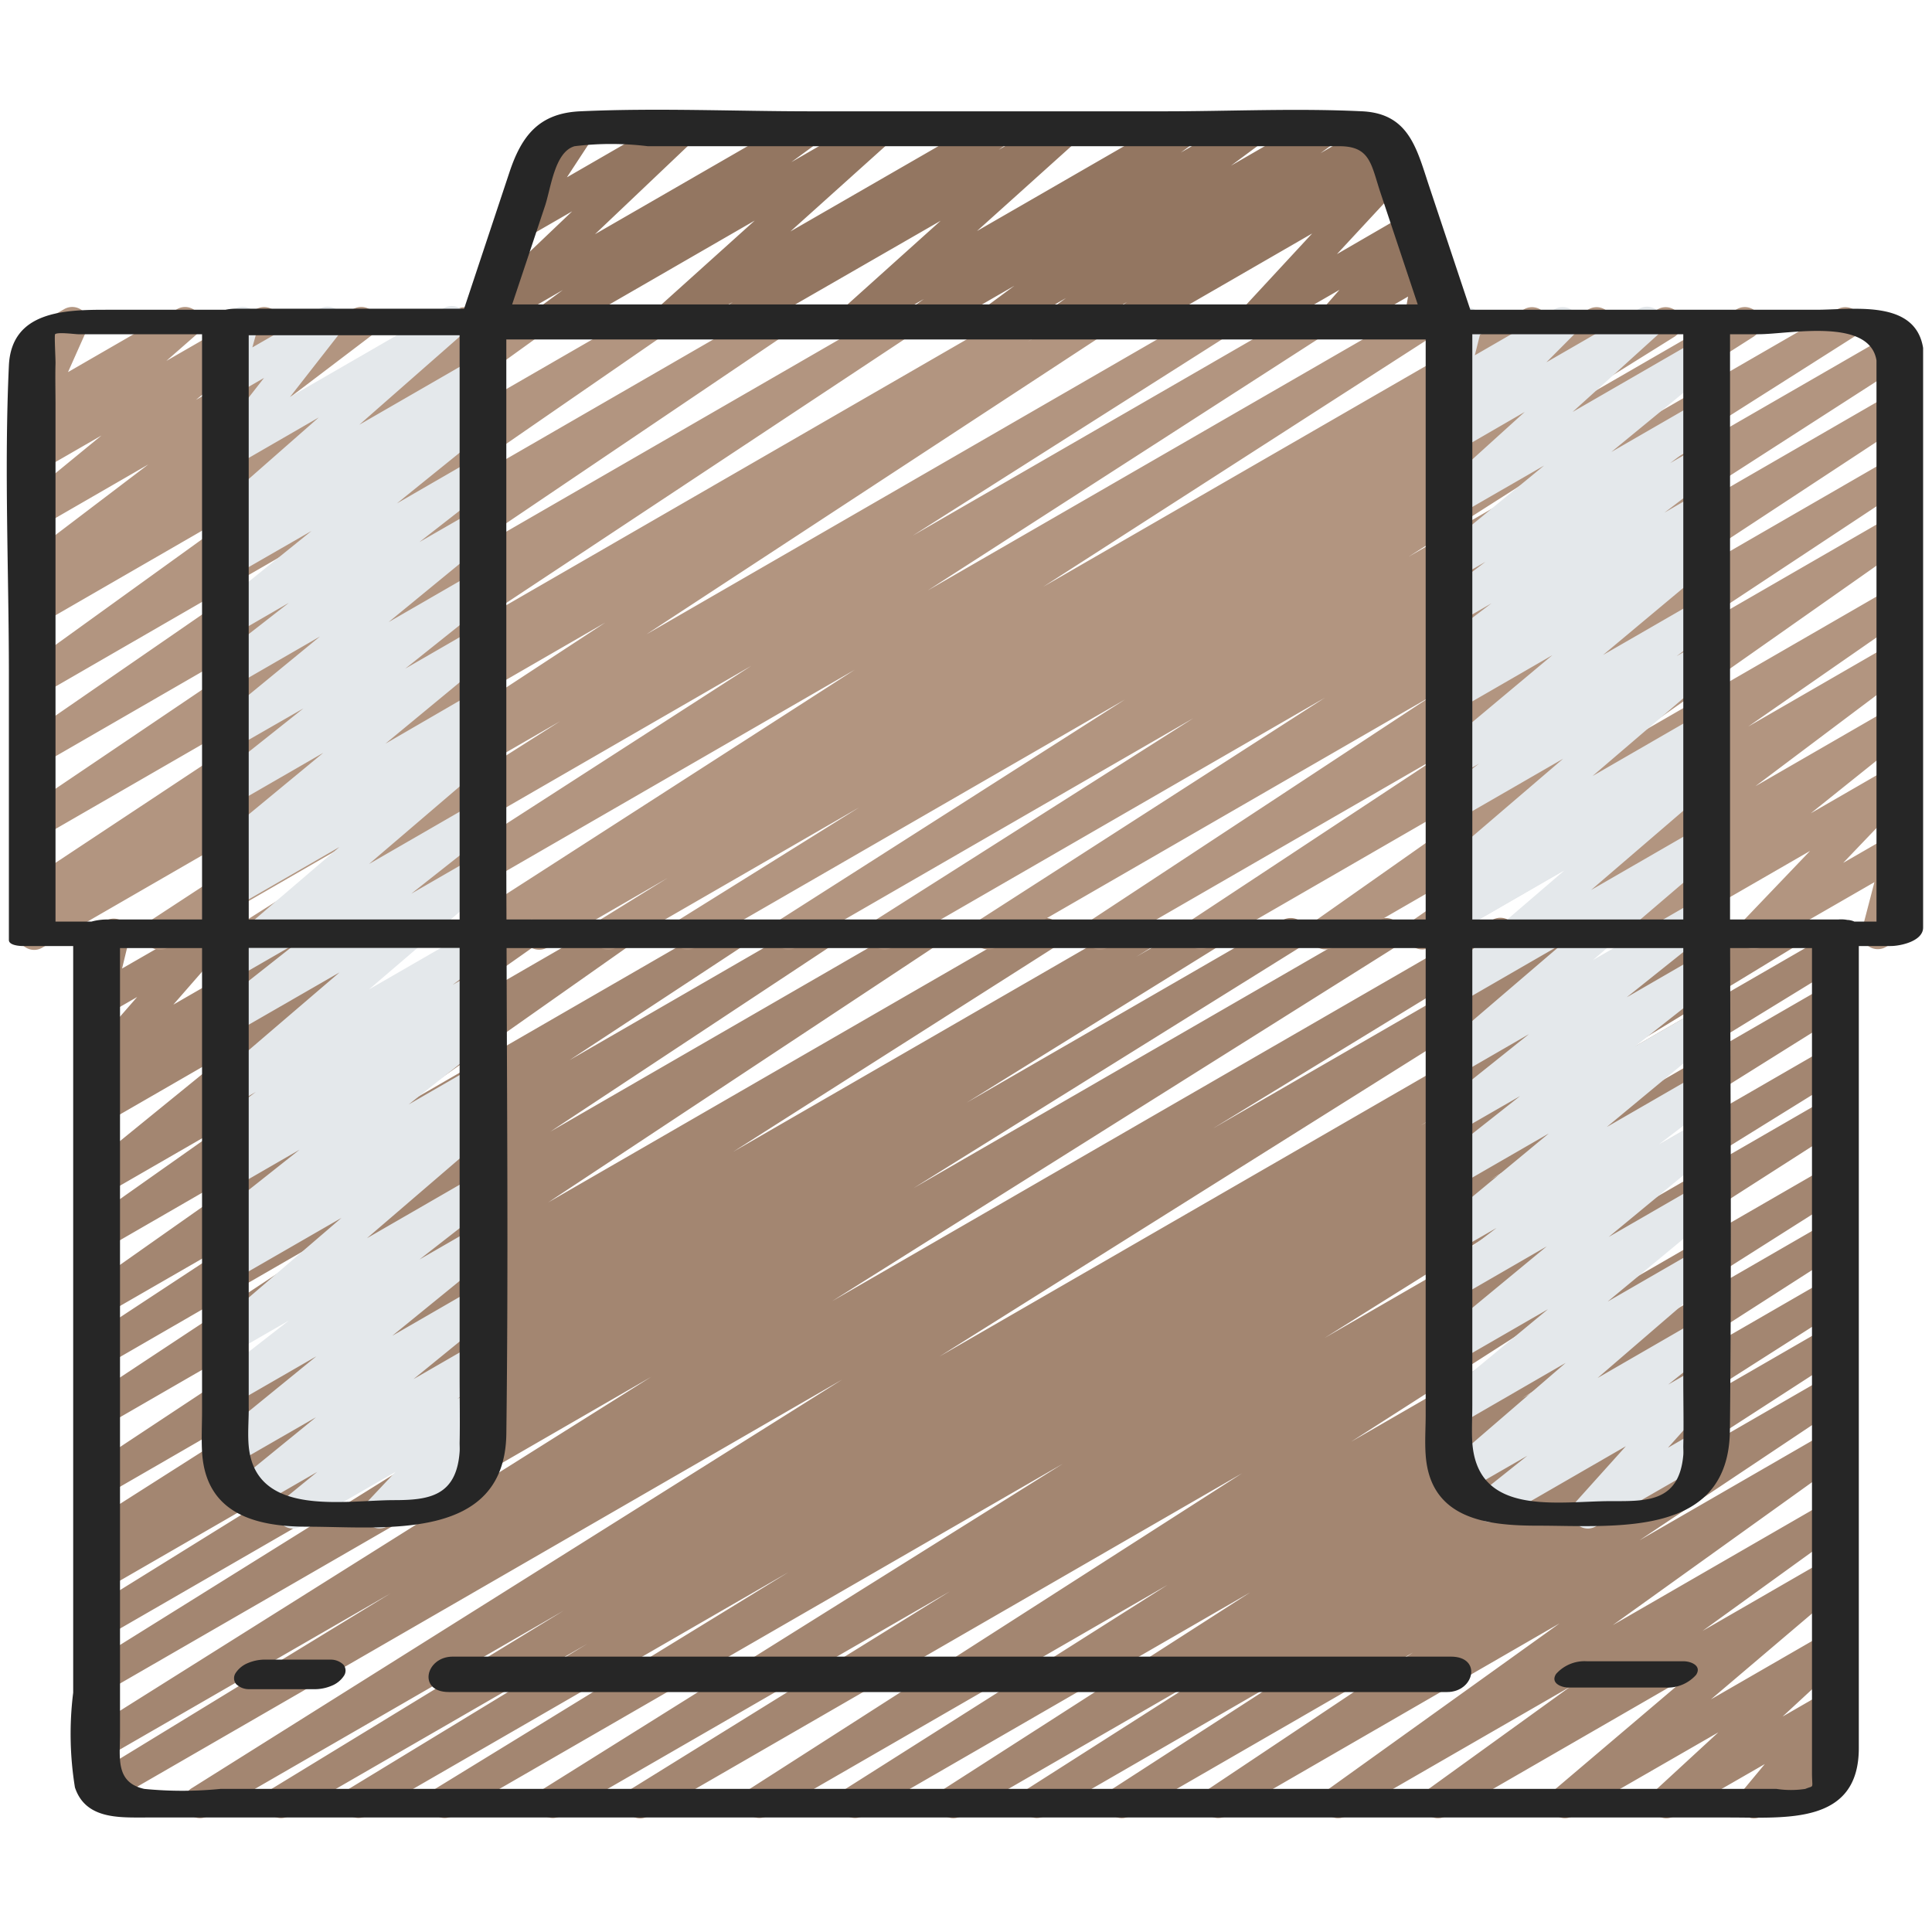
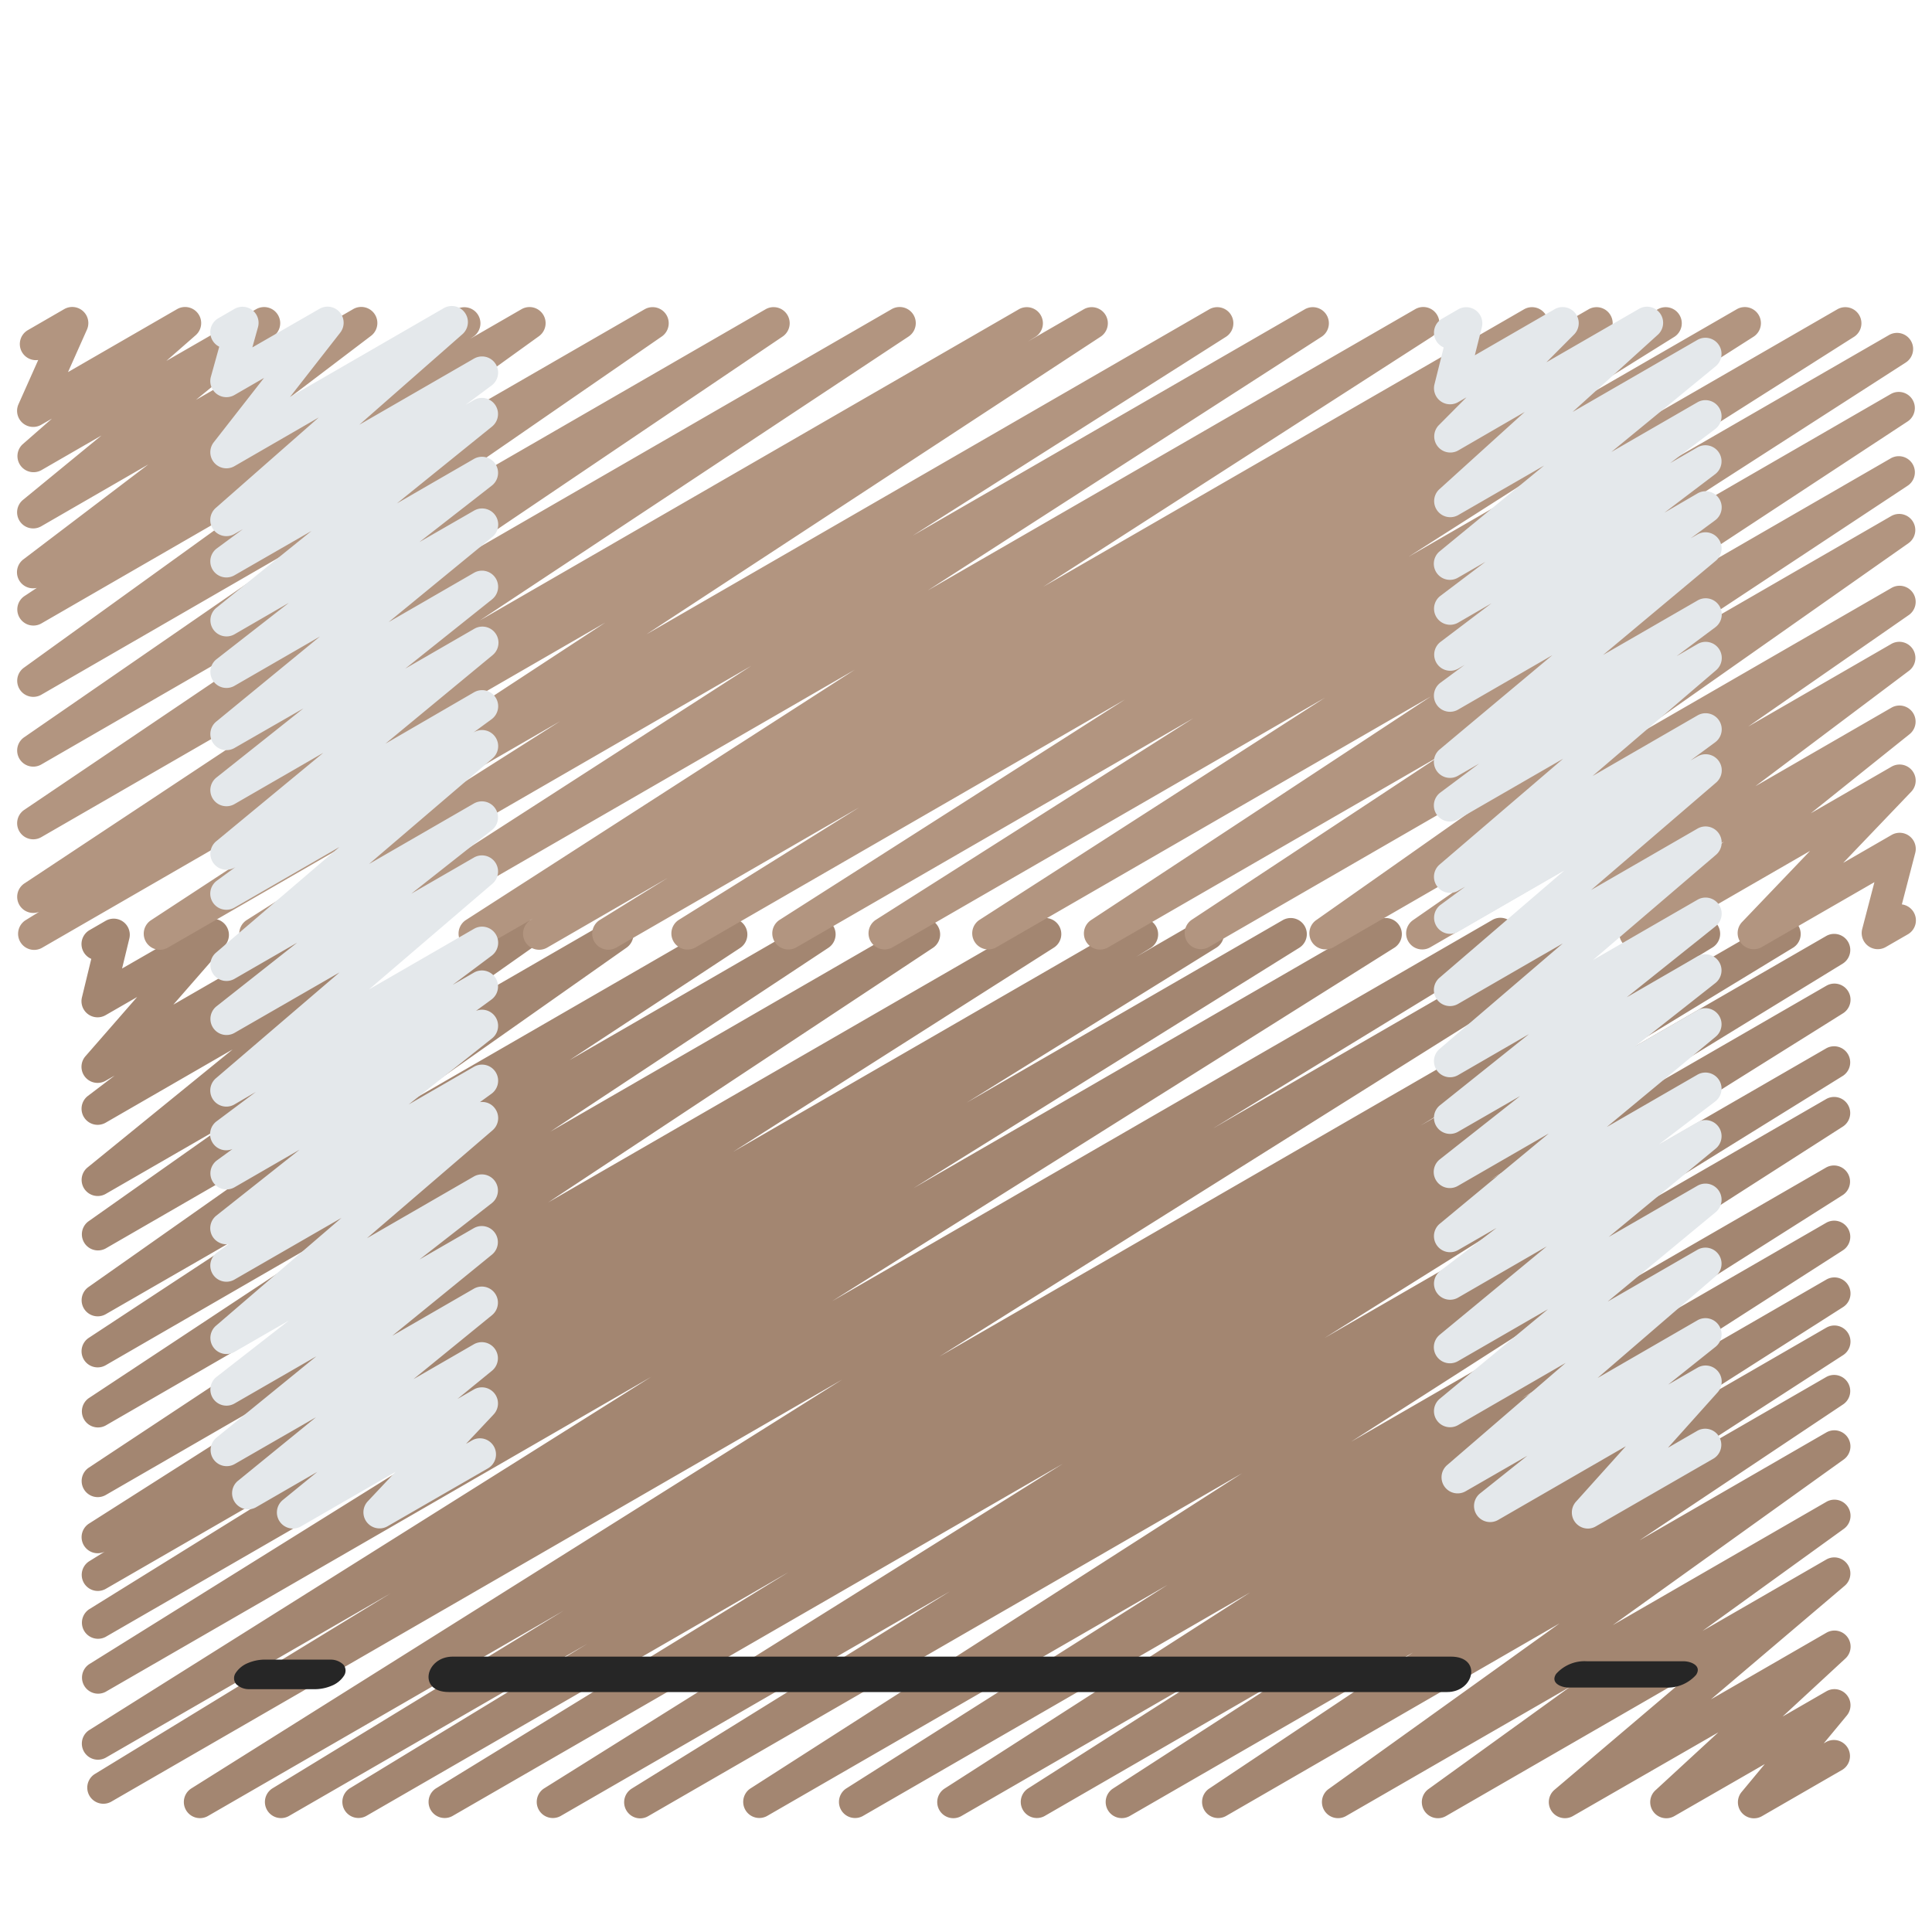
<svg xmlns="http://www.w3.org/2000/svg" id="Icons" viewBox="0 0 60 60">
  <defs>
    <style>.cls-1{fill:#937661;}.cls-2{fill:#a38671;}.cls-3{fill:#b29580;}.cls-4{fill:#e4e8eb;}.cls-5{fill:#262626;}</style>
  </defs>
  <title>019 - Breifcase</title>
-   <path class="cls-1" d="M16.961,10.507a.5.5,0,0,1-.3-.9l.818-.6-2.135,1.232a.5.5,0,0,1-.6-.795l3.026-2.882-1.494.862a.5.5,0,0,1-.613-.089.5.5,0,0,1-.055-.618l1-1.531a.5.5,0,0,1-.078-.9L17.724,3.6a.5.5,0,0,1,.668.707l-.786,1.2,3.3-1.905a.5.5,0,0,1,.595.8L18.477,7.274,24.847,3.6a.5.5,0,0,1,.546.836l-.819.6L27.063,3.6a.5.5,0,0,1,.585.8l-3.1,2.787L30.772,3.6a.5.5,0,0,1,.543.838l-.3.214L32.842,3.6a.5.5,0,0,1,.584.8L30.341,7.175,36.54,3.6a.5.5,0,0,1,.543.838l-.412.3L38.642,3.6a.5.5,0,0,1,.546.835l-.96.711L40.905,3.6a.5.5,0,0,1,.544.837l-.442.321,1.617-.934a.5.5,0,0,1,.545.837l-.283.206.225-.13a.5.5,0,0,1,.618.773L41.52,7.892,43.749,6.6a.5.5,0,0,1,.625.764l-.568.644.354-.2a.5.5,0,0,1,.742.52l-.127.716a.512.512,0,0,1,.511.244.5.5,0,0,1-.183.684l-.75.432a.5.5,0,0,1-.743-.521l.119-.673-2.073,1.2a.5.5,0,0,1-.625-.763L41.6,9l-2.443,1.41a.5.5,0,0,1-.617-.772L40.75,7.251l-5.482,3.165a.5.5,0,0,1-.545-.837l.278-.2L33.2,10.419a.5.5,0,0,1-.544-.837l.45-.326-2.019,1.165a.5.5,0,0,1-.547-.835l.96-.71-2.682,1.548a.5.5,0,0,1-.542-.838l.416-.3-1.98,1.143a.5.5,0,0,1-.584-.8l3.085-2.773L23,10.432a.5.5,0,0,1-.543-.838l.3-.214-1.828,1.055a.5.5,0,0,1-.584-.8l3.094-2.785-6.226,3.594A.493.493,0,0,1,16.961,10.507Z" />
  <path class="cls-2" d="M19.884,56.471a.5.5,0,0,1-.264-.925l9.89-6.13L17.407,56.4a.5.5,0,0,1-.515-.856L33.01,45.456,14.048,56.4a.5.5,0,0,1-.512-.858l10.956-6.719L11.368,56.4a.5.5,0,0,1-.51-.859l7.381-4.492L8.969,56.4a.5.5,0,0,1-.511-.859l9.051-5.523L6.454,56.4a.5.5,0,0,1-.516-.856l20.217-12.7L3.446,55.958a.5.5,0,0,1-.51-.859l9.2-5.62L3.28,54.589a.5.5,0,0,1-.515-.856L20.223,42.76,3.28,52.541a.5.5,0,0,1-.514-.856l11.981-7.47L3.28,50.835a.5.5,0,0,1-.513-.857l7.751-4.81L3.28,49.346a.5.5,0,0,1-.511-.859l.484-.3a.5.5,0,0,1-.491-.869l9.951-6.335L3.28,46.431a.5.5,0,0,1-.525-.85l11.956-7.909L3.28,44.271a.5.5,0,0,1-.525-.849l8.633-5.707L3.28,42.4a.5.5,0,0,1-.524-.851l5.3-3.486L3.28,40.816a.5.5,0,0,1-.538-.841l7.04-4.956-6.5,3.753a.5.5,0,0,1-.538-.84l4.219-2.978L3.28,37.079a.5.5,0,0,1-.565-.82l4.509-3.668L3.28,34.867a.5.5,0,0,1-.552-.831l.833-.633-.281.161a.5.5,0,0,1-.627-.761l1.606-1.84-.979.564a.5.5,0,0,1-.736-.549l.291-1.2a.491.491,0,0,1-.237-.21.5.5,0,0,1,.182-.682l.5-.289a.5.5,0,0,1,.737.549l-.226.932L6.36,28.6a.5.5,0,0,1,.627.761L5.383,31.2l4.508-2.6a.5.5,0,0,1,.552.831l-.831.632,2.537-1.465a.5.5,0,0,1,.566.82l-4.51,3.669,7.779-4.491a.5.5,0,0,1,.538.841L12.3,32.41l6.619-3.821a.5.5,0,0,1,.538.842l-7.041,4.956,10.047-5.8a.5.5,0,0,1,.524.851l-5.3,3.486L25.2,28.585a.5.5,0,0,1,.526.85l-8.634,5.708,11.361-6.56a.5.5,0,0,1,.525.85L17.024,37.342,32.2,28.581a.5.5,0,0,1,.519.855l-9.952,6.335,12.458-7.192a.5.5,0,0,1,.511.859l-.447.275,1.965-1.135a.5.5,0,0,1,.514.858l-7.75,4.809,9.817-5.668a.5.5,0,0,1,.515.857L28.368,36.9l14.423-8.326a.5.5,0,0,1,.516.856L25.84,40.41l20.5-11.837a.5.5,0,0,1,.511.86L37.68,35.039l11.2-6.468a.5.5,0,0,1,.515.857l-20.22,12.7L52.665,28.569a.5.5,0,0,1,.511.86l-9.068,5.533,11.075-6.394a.5.5,0,0,1,.509.86l-7.36,4.48,8.388-4.843a.5.5,0,0,1,.511.859L46.26,36.652l10.46-6.039a.5.5,0,0,1,.515.857l-16.1,10.082,15.589-9a.5.5,0,0,1,.513.857l-9.9,6.136,9.387-5.419a.5.5,0,0,1,.519.853L41.962,44.773l14.759-8.52a.5.5,0,0,1,.517.854l-9.982,6.328,9.465-5.464a.5.5,0,0,1,.52.853l-9.489,6.091,8.969-5.178a.5.5,0,0,1,.518.855l-5.626,3.587,5.108-2.949a.5.5,0,0,1,.521.853l-5.411,3.5,4.89-2.822a.5.5,0,0,1,.527.848l-6.334,4.228,5.807-3.353a.5.5,0,0,1,.541.839l-7.178,5.148,6.637-3.831a.5.5,0,0,1,.543.838l-4.392,3.173,3.849-2.221a.5.5,0,0,1,.573.813l-4.16,3.533,3.587-2.07a.5.5,0,0,1,.59.8L55.359,53.31l1.362-.786a.5.5,0,0,1,.634.752l-.717.866.083-.048a.5.5,0,0,1,.5.865l-2.5,1.443a.5.5,0,0,1-.632-.11.5.5,0,0,1,0-.642l.718-.865L52,56.4a.5.5,0,0,1-.59-.8L53.364,53.8,48.847,56.4a.5.5,0,0,1-.574-.813l4.158-3.53L44.905,56.4a.5.5,0,0,1-.543-.838l4.4-3.177L41.8,56.4a.5.5,0,0,1-.541-.839l7.174-5.145L38.071,56.4a.5.5,0,0,1-.527-.848l6.338-4.231-8.8,5.079a.5.5,0,0,1-.522-.852l5.413-3.5L32.439,56.4a.5.5,0,0,1-.518-.854l5.624-3.586L29.854,56.4a.5.5,0,0,1-.521-.853l9.493-6.094L26.793,56.4a.5.5,0,0,1-.518-.854L36.26,49.22,23.817,56.4a.5.5,0,0,1-.519-.853l15.276-9.793L20.134,56.4A.5.5,0,0,1,19.884,56.471Z" />
  <path class="cls-3" d="M1.059,29.5A.5.5,0,0,1,.8,28.574l.416-.256a.5.5,0,0,1-.459-.882l13.321-8.822L1.28,26a.5.5,0,0,1-.53-.847L12,17.554,1.279,23.744A.5.5,0,0,1,.745,22.9l9.019-6.222-8.485,4.9a.5.5,0,0,1-.542-.838L8.12,15.416,1.279,19.365a.5.5,0,0,1-.526-.849l.391-.259a.5.5,0,0,1-.417-.886l3.879-2.947L1.279,16.345a.5.5,0,0,1-.566-.82l2.438-2-1.872,1.08A.5.5,0,0,1,.7,13.8l.914-.8-.334.192a.5.5,0,0,1-.707-.635l.614-1.377a.5.5,0,0,1-.321-.928L1.994,9.6a.5.5,0,0,1,.707.635l-.589,1.321L5.5,9.6a.5.5,0,0,1,.58.808l-.914.8L7.958,9.6a.5.5,0,0,1,.566.819l-2.439,2L10.968,9.6a.5.5,0,0,1,.553.831L7.645,13.373,14.185,9.6a.5.5,0,0,1,.526.848l-.111.075L16.2,9.6a.5.5,0,0,1,.542.838L9.355,15.758,20.028,9.6a.5.5,0,0,1,.534.843l-9.015,6.222L23.784,9.6a.5.5,0,0,1,.53.846l-11.25,7.6L27.693,9.6a.5.5,0,0,1,.527.849L14.9,19.27,31.65,9.6a.5.5,0,0,1,.512.858l-.245.151L33.666,9.6a.5.5,0,0,1,.524.85L20.074,19.7,37.565,9.6a.5.5,0,0,1,.518.854l-9.74,6.183L40.531,9.6a.5.5,0,0,1,.521.852L28.813,18.337,43.953,9.6a.5.5,0,0,1,.521.853L32.4,18.222,47.34,9.6a.5.5,0,0,1,.512.858l-.081.05L49.345,9.6a.5.5,0,0,1,.512.858l-2.1,1.3L51.491,9.6a.5.5,0,0,1,.515.856l-5.61,3.5L53.943,9.6a.5.5,0,0,1,.519.854L43.745,17.29,57.07,9.6a.5.5,0,0,1,.518.854L47.733,16.71,58.673,10.4a.5.5,0,0,1,.52.853l-10.72,6.9,10.25-5.918a.5.5,0,0,1,.525.85L48.7,20.018l10.024-5.787a.5.5,0,0,1,.525.85L51.505,20.2l7.224-4.171a.5.5,0,0,1,.538.842l-8.634,6.069,8.1-4.676a.5.5,0,0,1,.536.844l-4.977,3.456,4.444-2.566a.5.5,0,0,1,.551.832l-4.772,3.587,4.225-2.439a.5.5,0,0,1,.563.823l-3.067,2.456,2.507-1.447a.5.5,0,0,1,.612.778l-2.113,2.209,1.505-.868a.5.5,0,0,1,.733.558l-.416,1.6a.5.5,0,0,1,.186.929l-.685.395a.5.5,0,0,1-.733-.558l.38-1.457-3.5,2.017a.5.5,0,0,1-.611-.778l2.112-2.209-5.179,2.989a.5.5,0,0,1-.562-.823l3.068-2.457-5.685,3.281a.5.5,0,0,1-.55-.832l4.771-3.586-7.656,4.42a.5.5,0,0,1-.535-.844l4.974-3.455-7.449,4.3a.5.5,0,0,1-.537-.842L49.511,22.5,37.536,29.414a.5.5,0,0,1-.525-.85l7.752-5.117L34.425,29.415a.5.5,0,0,1-.526-.851l10.539-6.936L30.946,29.417a.5.5,0,0,1-.52-.854L41.143,21.67,27.721,29.419a.5.5,0,0,1-.518-.855l9.858-6.26L24.732,29.421a.5.5,0,0,1-.518-.855l10.723-6.842L21.6,29.422a.5.5,0,0,1-.515-.857l5.6-3.492-7.537,4.351a.5.5,0,0,1-.512-.859l2.1-1.3L17,29.425a.5.5,0,0,1-.512-.859l.071-.043-1.565.9a.5.5,0,0,1-.52-.854L26.544,20.8,11.6,29.428a.5.5,0,0,1-.52-.853l12.248-7.894L8.179,29.429a.5.5,0,0,1-.518-.855L17.393,22.4,5.211,29.431a.5.5,0,0,1-.524-.851L18.8,19.333,1.309,29.433A.5.5,0,0,1,1.059,29.5Z" />
  <path class="cls-4" d="M9.1,47.471a.5.5,0,0,1-.316-.888l1.071-.874L7.94,46.816A.5.5,0,0,1,7.375,46l2.439-1.987L7.289,45.467a.5.5,0,0,1-.565-.821l3.1-2.524L7.28,43.589a.5.5,0,0,1-.557-.827l2.246-1.75-1.689.974a.5.5,0,0,1-.576-.811l3.9-3.352L7.28,39.739a.5.5,0,0,1-.543-.838L7.1,38.64a.514.514,0,0,1-.483-.214.5.5,0,0,1,.1-.673l2.586-2.048L7.28,36.874a.5.5,0,0,1-.545-.836l.485-.354a.5.5,0,0,1-.49-.864l1.215-.909L7.28,34.3a.5.5,0,0,1-.575-.813L10.543,30.2,7.28,32.079a.5.5,0,0,1-.559-.825l2.507-1.978L7.28,30.4a.5.5,0,0,1-.575-.812l3.834-3.282L7.28,28.187a.5.5,0,0,1-.546-.836l.571-.418-.025.013a.5.5,0,0,1-.568-.818l3.327-2.748L7.28,24.973a.5.5,0,0,1-.561-.824L9.423,22,7.28,23.231a.5.5,0,0,1-.567-.819l3.225-2.646L7.28,21.3a.5.5,0,0,1-.557-.827L8.972,18.72,7.28,19.7a.5.5,0,0,1-.564-.821l2.958-2.39L7.28,17.867a.5.5,0,0,1-.547-.835l.813-.6-.266.152a.5.5,0,0,1-.656-.142.5.5,0,0,1,.076-.667l3.2-2.811L7.28,14.478a.5.5,0,0,1-.643-.741l1.562-2-.919.531a.5.5,0,0,1-.731-.567l.26-.934a.5.5,0,0,1-.212-.2.5.5,0,0,1,.183-.683l.5-.29a.5.5,0,0,1,.732.567l-.175.628,2.088-1.2a.5.5,0,0,1,.643.74l-1.562,2L13.78,9.571a.5.5,0,0,1,.58.809l-3.2,2.81,3.561-2.054a.5.5,0,0,1,.547.835l-.807.6.26-.149a.5.5,0,0,1,.564.821l-2.958,2.39,2.394-1.382a.5.5,0,0,1,.557.827l-2.253,1.756,1.7-.978a.5.5,0,0,1,.567.819l-3.224,2.645,2.658-1.534a.5.5,0,0,1,.561.823l-2.7,2.155,2.143-1.237a.5.5,0,0,1,.568.819l-3.329,2.75L14.721,21.5a.5.5,0,0,1,.546.836l-.564.413.018-.01a.5.5,0,0,1,.575.813L11.46,26.833l3.261-1.882a.5.5,0,0,1,.559.825l-2.507,1.978,1.948-1.124a.5.5,0,0,1,.575.812L11.46,30.727l3.261-1.882a.5.5,0,0,1,.667.157.5.5,0,0,1-.117.676l-1.215.909.665-.384a.5.5,0,0,1,.545.836l-.485.355a.5.5,0,0,1,.5.854L12.692,34.3l2.029-1.171a.5.5,0,0,1,.543.838l-.36.261a.487.487,0,0,1,.475.206.5.5,0,0,1-.082.668l-3.9,3.351,3.32-1.916a.5.5,0,0,1,.557.827l-2.246,1.75,1.689-.974a.5.5,0,0,1,.565.82l-3.1,2.524,2.533-1.462a.5.5,0,0,1,.565.821l-2.439,1.987,1.874-1.082a.5.5,0,0,1,.566.82l-1.074.877.508-.293a.5.5,0,0,1,.614.776l-.857.912.2-.115a.5.5,0,0,1,.5.865L12.035,47.4a.5.5,0,0,1-.614-.775l.859-.913L9.354,47.4A.493.493,0,0,1,9.1,47.471Z" />
  <path class="cls-4" d="M49.315,47.471a.5.5,0,0,1-.372-.834l1.549-1.723-3.971,2.292a.5.5,0,0,1-.561-.823l1.472-1.173-1.911,1.1a.5.5,0,0,1-.577-.812l3.68-3.173L45.28,44.259a.5.5,0,0,1-.568-.818l3.361-2.782L45.28,42.271a.5.5,0,0,1-.568-.819l3.324-2.745L45.28,40.3a.5.5,0,0,1-.553-.83l1.752-1.337-1.2.691a.5.5,0,0,1-.569-.817L48.1,35.2l-2.82,1.627A.5.5,0,0,1,44.721,36l2.487-1.961L45.28,35.149a.5.5,0,0,1-.562-.823l2.765-2.21-2.2,1.272a.5.5,0,0,1-.575-.813L48.532,29.3,45.28,31.178a.5.5,0,0,1-.576-.812l3.882-3.336L45.28,28.938a.5.5,0,0,1-.547-.834l.769-.567-.222.127a.5.5,0,0,1-.575-.812l3.84-3.289L45.28,25.447a.5.5,0,0,1-.55-.833l1.206-.9-.656.378a.5.5,0,0,1-.57-.817l3.5-2.928L45.28,22.039a.5.5,0,0,1-.547-.835l.751-.555-.2.119a.5.5,0,0,1-.551-.831l1.586-1.2-1.035.6a.5.5,0,0,1-.551-.832l1.4-1.058-.853.493a.5.5,0,0,1-.567-.82l3.239-2.661L45.28,16a.5.5,0,0,1-.586-.8l2.658-2.407-2.072,1.2a.5.5,0,0,1-.6-.785l.863-.868-.259.149a.5.5,0,0,1-.735-.554l.286-1.145a.5.5,0,0,1-.051-.892l.5-.29a.5.5,0,0,1,.736.554l-.218.872,2.488-1.437a.5.5,0,0,1,.6.785l-.865.869,2.884-1.664a.5.5,0,0,1,.586.8l-2.656,2.406,3.877-2.238a.5.5,0,0,1,.567.819l-3.242,2.663,2.675-1.544a.5.5,0,0,1,.551.832l-1.4,1.058.853-.492a.5.5,0,0,1,.551.831l-1.582,1.2,1.031-.6a.5.5,0,0,1,.547.835l-.758.559.211-.121a.5.5,0,0,1,.57.816l-3.506,2.93,2.937-1.694a.5.5,0,0,1,.55.833l-1.206.9L52.721,20a.5.5,0,0,1,.575.813L49.458,24.1l3.263-1.884a.5.5,0,0,1,.547.835l-.769.567.222-.128a.5.5,0,0,1,.576.812l-3.884,3.338,3.308-1.909a.5.5,0,0,1,.575.812l-3.825,3.272,3.25-1.875a.5.5,0,0,1,.562.823l-2.765,2.21,2.2-1.272a.5.5,0,0,1,.559.825l-2.491,1.963,1.932-1.114a.5.5,0,0,1,.569.817L49.9,35l2.818-1.626a.5.5,0,0,1,.553.83l-1.753,1.337,1.2-.691a.5.5,0,0,1,.568.818l-3.327,2.747,2.759-1.592a.5.5,0,0,1,.568.818l-3.358,2.78,2.79-1.61a.5.5,0,0,1,.576.811l-3.68,3.173L52.721,41a.5.5,0,0,1,.561.823L51.807,43l.914-.527a.5.5,0,0,1,.622.766L51.8,44.961l.925-.534a.5.5,0,0,1,.5.865L49.565,47.4A.49.49,0,0,1,49.315,47.471Z" />
-   <path class="cls-5" d="M.276,29.194c0,.166.338.186.434.186H2.273V52.566a10.357,10.357,0,0,0,.054,2.943c.327.993,1.373.935,2.206.935H53.707c1.763,0,4.02.229,4.02-2.157V29.38h.983c.321,0,1.014-.154,1.014-.574v-18C59.478,9.286,57.546,9.62,56.4,9.62H53.357c-.036,0-.068,0-.107,0H45.662L44.389,5.8C44,4.635,43.769,3.53,42.31,3.457c-2.04-.1-4.112,0-6.154,0H25.2c-2.387,0-4.8-.11-7.188,0-1.272.059-1.813.762-2.187,1.882L14.413,9.587H7.281A1.683,1.683,0,0,0,7,9.62H3.317c-1.3,0-2.963.035-3.041,1.735-.148,3.181,0,6.4,0,9.588ZM45.724,43.638V29.444h6.552V42.873c0,.68.016,1.363,0,2.043,0,.091.008.185,0,.276-.132,1.472-1.154,1.427-2.252,1.427-1.627,0-4.132.5-4.3-1.816C45.7,44.42,45.724,44.023,45.724,43.638Zm-38,.1v-14.3h6.55V42.769c0,.681.014,1.363,0,2.043,0,.092.007.185,0,.276-.1,1.373-.949,1.5-2.031,1.5-1.553,0-4.311.547-4.519-1.68C7.689,44.526,7.725,44.124,7.725,43.742Zm8-16.582V10.543H44.276V28.556H15.729C15.728,28.091,15.725,27.625,15.725,27.16Zm30,1.4V10.381h6.552V28.556Zm-38-2.645v-15.5h6.55V28.556H7.725ZM56.066,55.556a2.977,2.977,0,0,1-.894,0H6.846a12.067,12.067,0,0,1-2.366,0c-.9-.2-.753-.964-.753-1.7V29.444H6.275V43.823c0,.419-.023.846,0,1.265.109,1.918,1.65,2.325,3.266,2.325,2.374,0,6.141.49,6.184-2.889.063-5.025.02-10.054.007-15.08H44.276V43.927c0,.417-.031.848,0,1.265.143,1.981,1.888,2.189,3.471,2.189,2.414,0,5.942.394,5.977-2.961.053-4.991.018-9.984.007-14.976h2.542v22.47q0,1.559,0,3.116C56.272,55.588,56.358,55.432,56.066,55.556Zm2.21-44.362V28.62h-.689a.582.582,0,0,0-.219-.051,1.02,1.02,0,0,0-.284-.013H53.728c0-.5,0-1,0-1.5V10.38h.884C55.56,10.38,58.057,9.85,58.276,11.194ZM16.924,6.4c.189-.568.3-1.68.919-1.859a9.318,9.318,0,0,1,2.276,0H41.6c.96,0,.981.571,1.272,1.444l1.157,3.47H15.905Q16.415,7.93,16.924,6.4ZM1.711,10.38c.074-.074.627,0,.719,0H6.275V28.556h-3a1.859,1.859,0,0,0-.432.064H1.724V12.583c0-.432-.012-.867,0-1.3C1.728,11.156,1.684,10.407,1.711,10.38Z" />
  <path class="cls-5" d="M52.283,51.592h-3a1.181,1.181,0,0,0-.957.394c-.185.283.158.422.392.422h3a1.181,1.181,0,0,0,.956-.394C52.859,51.731,52.516,51.592,52.283,51.592Z" />
  <path class="cls-5" d="M45.059,51.448h-31c-.843,0-1.1,1.1-.118,1.1h31C45.784,52.551,46.04,51.448,45.059,51.448Z" />
  <path class="cls-5" d="M10.269,51.541h-2a1.361,1.361,0,0,0-.57.107.824.824,0,0,0-.381.309.29.29,0,0,0,.013.341.565.565,0,0,0,.4.161h2a1.361,1.361,0,0,0,.57-.107.824.824,0,0,0,.381-.309.29.29,0,0,0-.013-.341A.565.565,0,0,0,10.269,51.541Z" />
</svg>